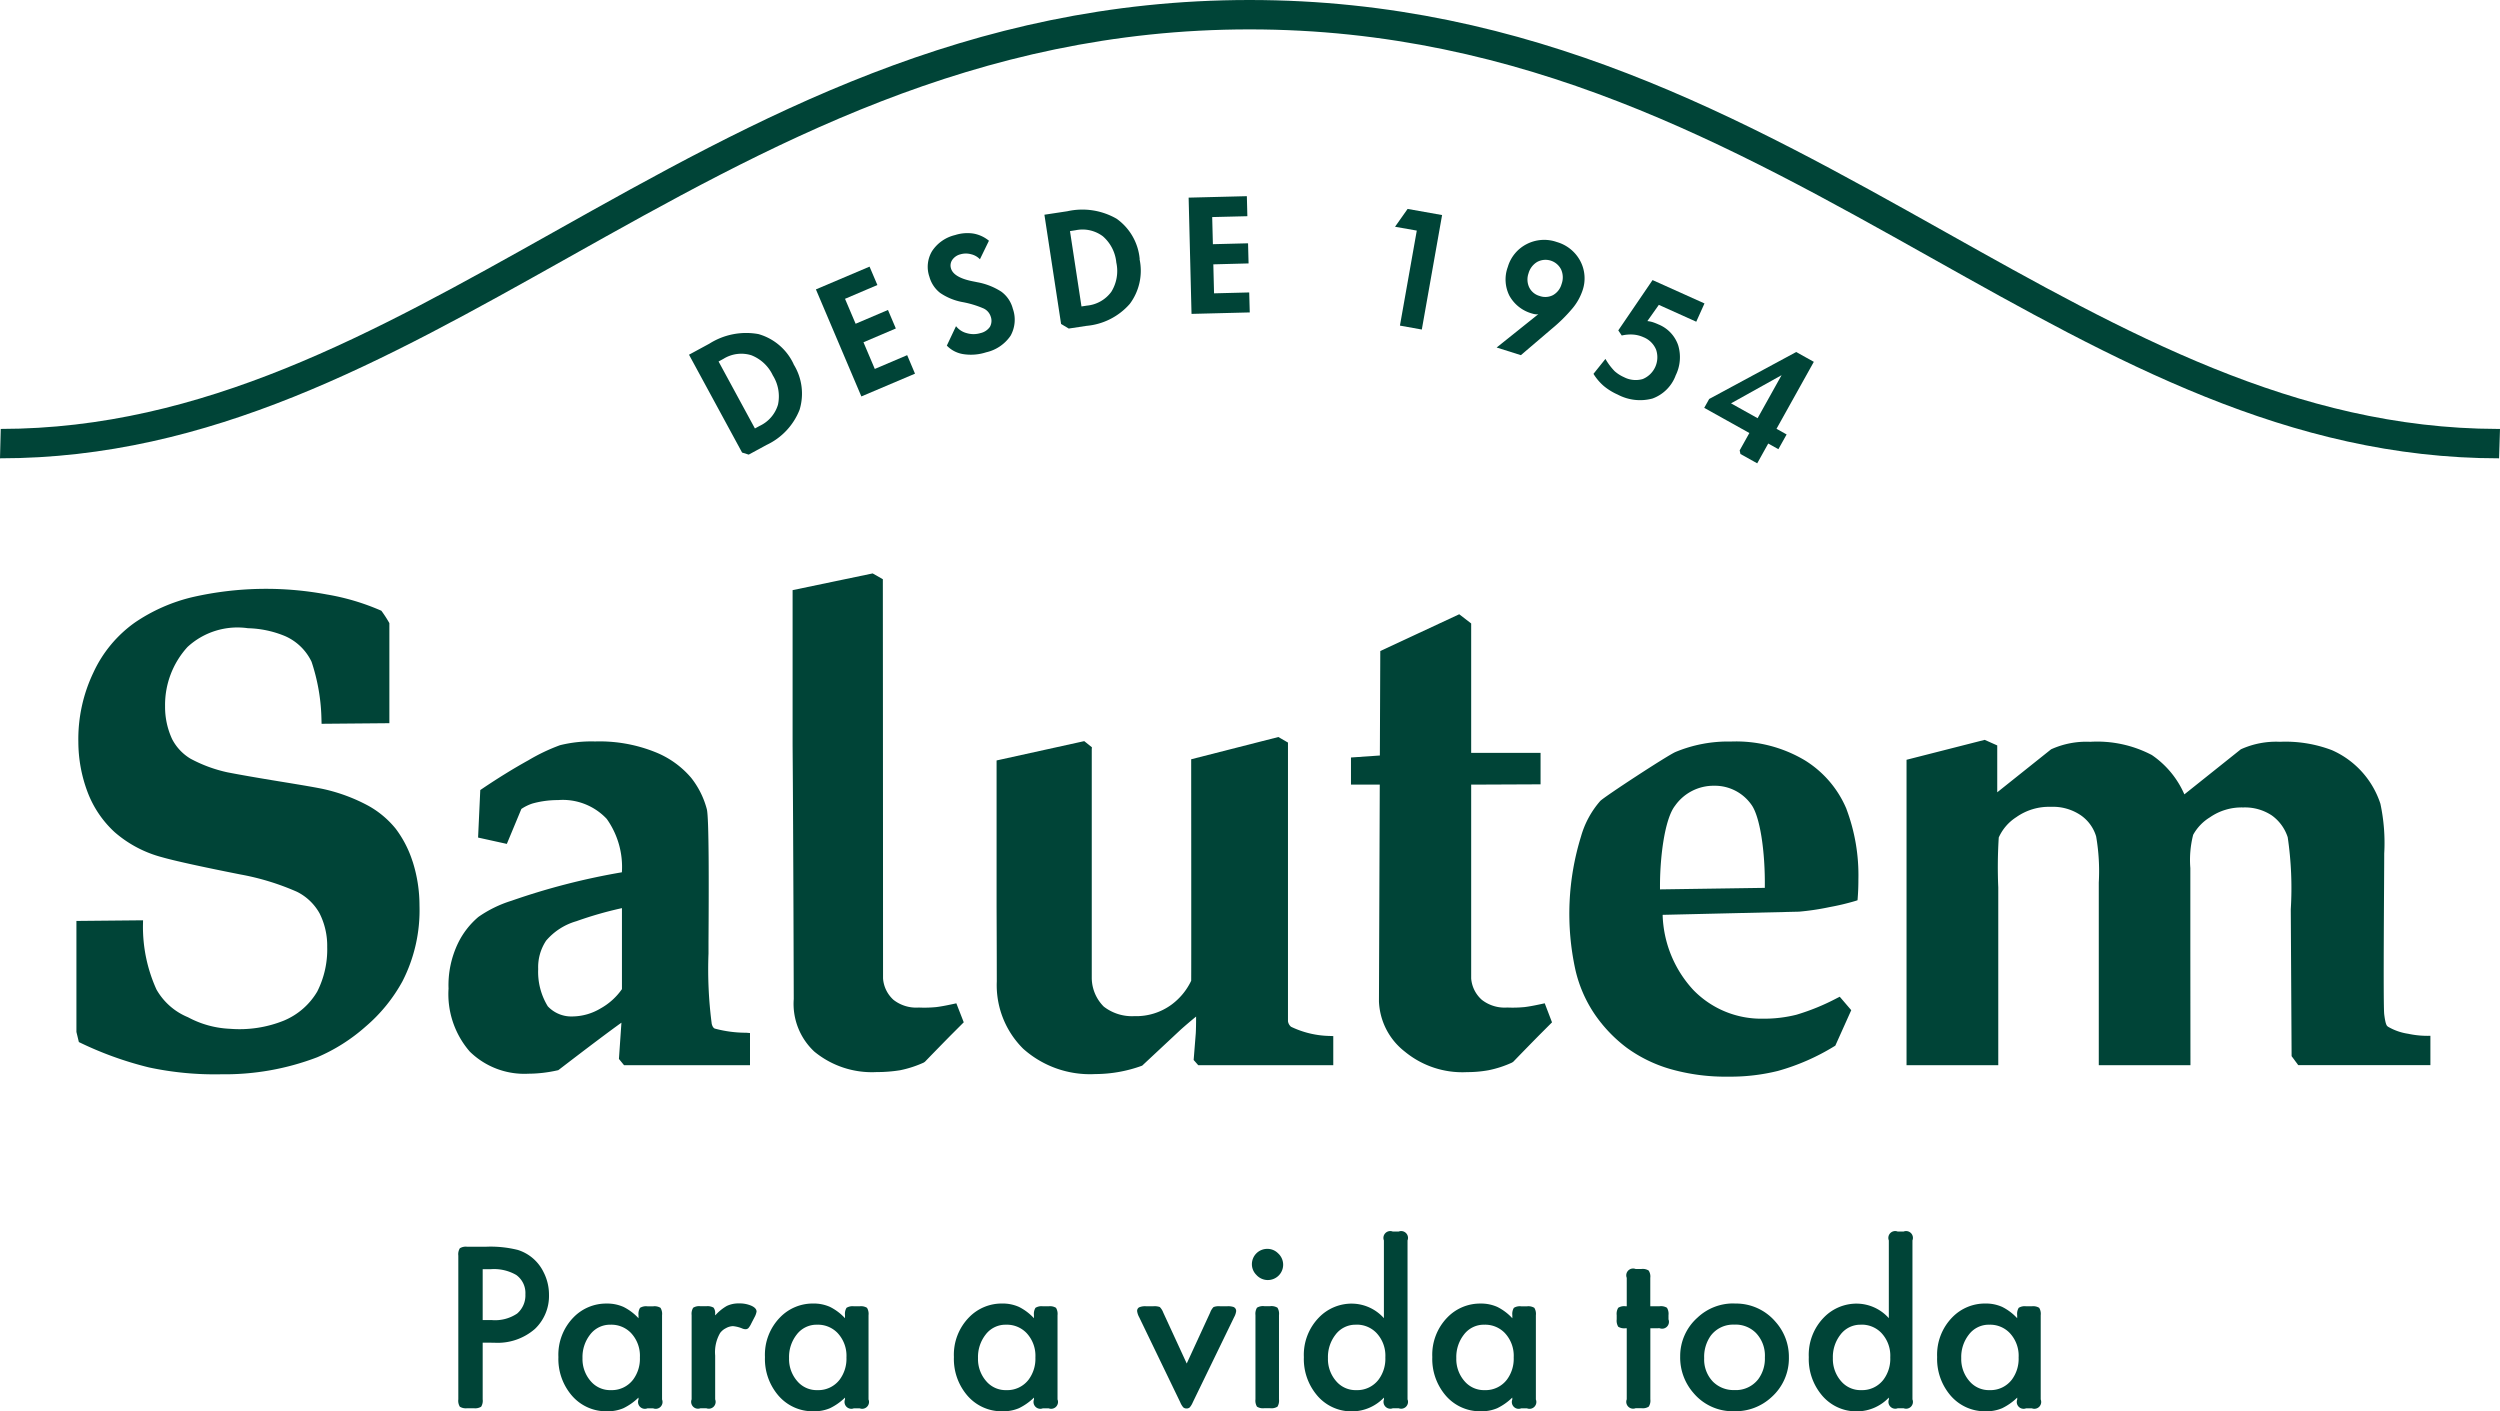
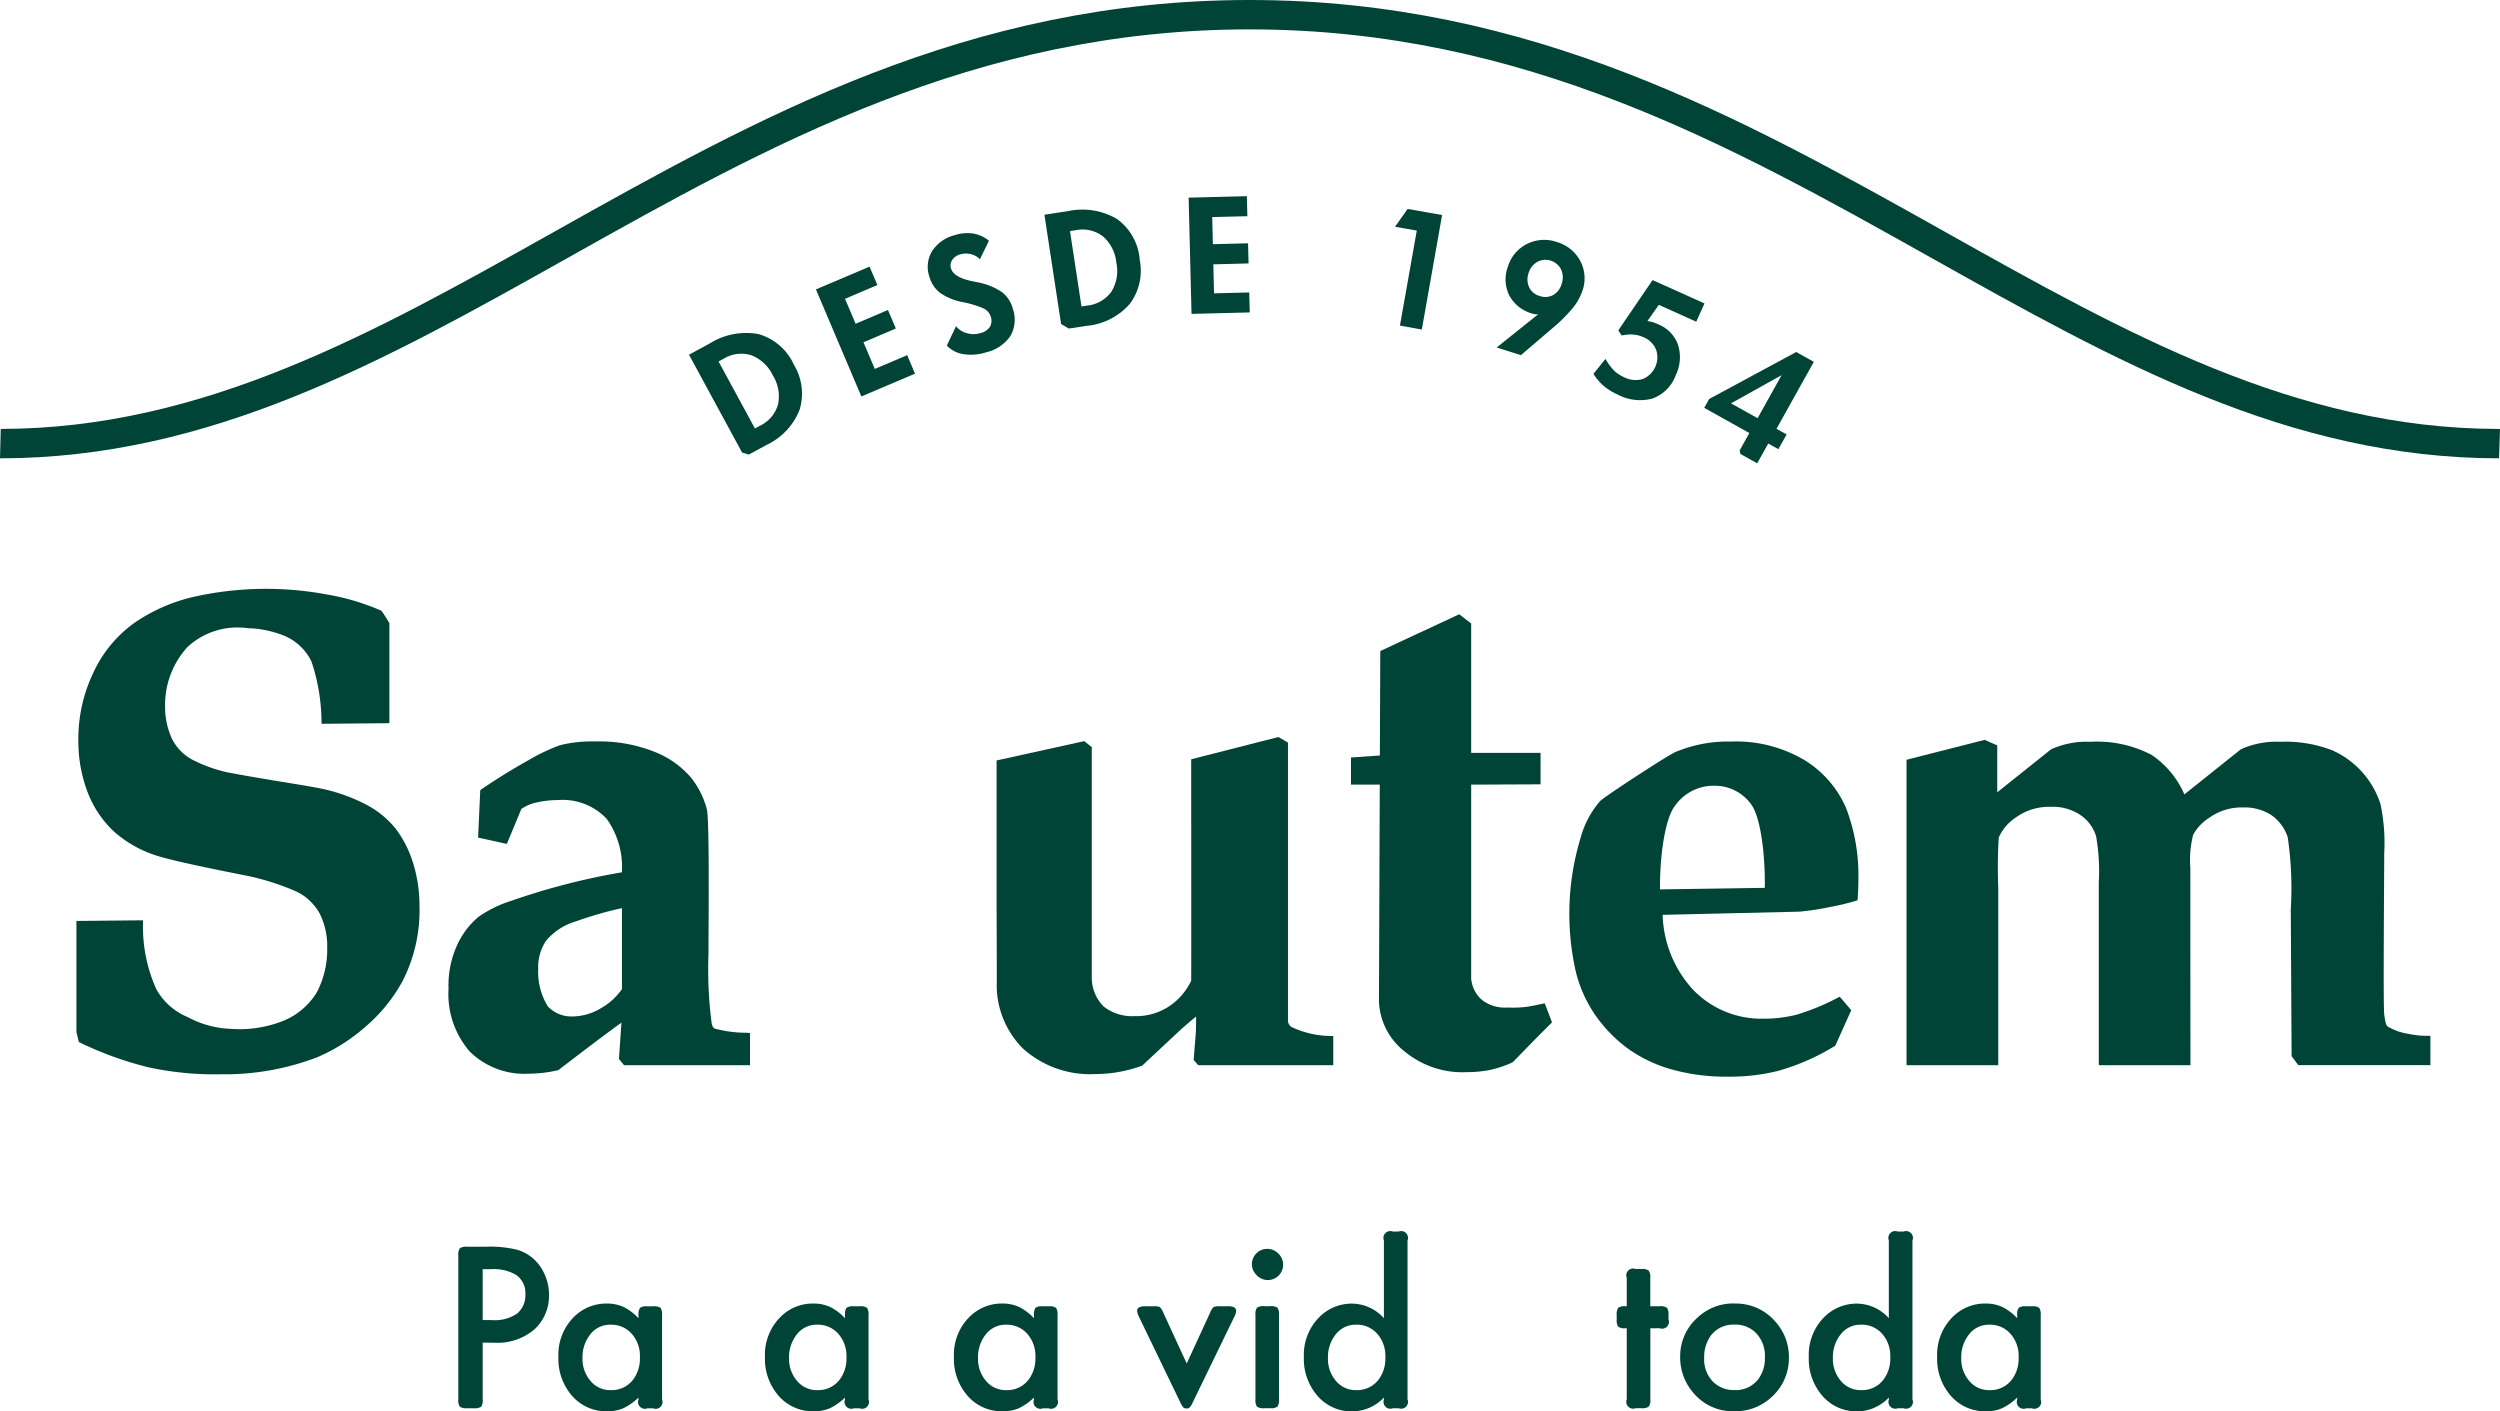
<svg xmlns="http://www.w3.org/2000/svg" width="163.14" height="92.096" viewBox="0 0 163.14 92.096">
  <defs>
    <clipPath id="clip-path">
      <rect id="Rectangle_24" data-name="Rectangle 24" width="163.14" height="92.096" fill="#004437" />
    </clipPath>
  </defs>
  <g id="Group_24" data-name="Group 24" transform="translate(0 0)">
    <g id="Group_23" data-name="Group 23" transform="translate(0 0)" clip-path="url(#clip-path)">
      <path id="Path_4701" data-name="Path 4701" d="M41.727,55.864a7.874,7.874,0,0,1-2.06-.272c-.035-.017-.146-.074-.2-.336v-.011a27.333,27.333,0,0,1-.206-4.546c0-.118,0-.383,0-.754.025-3.741.034-8.106-.108-8.663a5.591,5.591,0,0,0-1.029-2.06A5.975,5.975,0,0,0,35.8,37.557a9.735,9.735,0,0,0-3.94-.7,8.459,8.459,0,0,0-2.293.245,12.319,12.319,0,0,0-2.06.983c-.956.528-1.976,1.157-3.03,1.869l-.109.074-.143,3.1,1.876.414.949-2.282a2.952,2.952,0,0,1,.717-.352,6.176,6.176,0,0,1,1.68-.226,3.933,3.933,0,0,1,3.174,1.229,5.413,5.413,0,0,1,.988,3.483A44.621,44.621,0,0,0,26.4,47.253a7.807,7.807,0,0,0-2.156,1.055,5.252,5.252,0,0,0-1.33,1.716,6.321,6.321,0,0,0-.617,2.96,5.721,5.721,0,0,0,1.385,4.109,5.082,5.082,0,0,0,3.828,1.445,8.753,8.753,0,0,0,1.892-.219l.056-.012.046-.035c1.98-1.519,3.345-2.545,4.075-3.064l-.163,2.366.335.41h8.218v-2.1ZM28.68,49.838a4.068,4.068,0,0,1,1.96-1.252,24.4,24.4,0,0,1,2.973-.853v5.285a4.17,4.17,0,0,1-1.4,1.263,3.643,3.643,0,0,1-1.805.52,2.106,2.106,0,0,1-1.636-.664,4.3,4.3,0,0,1-.625-2.432,3.125,3.125,0,0,1,.528-1.865" transform="translate(6.973 11.528)" fill="#004437" />
      <path id="Path_4702" data-name="Path 4702" d="M96.1,41.271A6.848,6.848,0,0,0,93.4,38.1a8.758,8.758,0,0,0-4.839-1.238,8.948,8.948,0,0,0-3.63.685c-.558.249-4.6,2.892-4.9,3.191a5.99,5.99,0,0,0-1.258,2.321,17.08,17.08,0,0,0-.369,8.684,8.556,8.556,0,0,0,1.288,2.951,9.341,9.341,0,0,0,2.065,2.15,9.148,9.148,0,0,0,2.834,1.386,13.108,13.108,0,0,0,3.8.5,12.845,12.845,0,0,0,3.228-.373A14.44,14.44,0,0,0,95.3,56.749l.068-.041,1.04-2.316-.751-.877-.181.091a14.567,14.567,0,0,1-2.64,1.082,8.621,8.621,0,0,1-2.177.259A6.168,6.168,0,0,1,86.1,53.071a7.529,7.529,0,0,1-2-4.9l8.9-.207a16.592,16.592,0,0,0,2-.3,15.9,15.9,0,0,0,1.651-.391l.167-.054.013-.173c.029-.377.043-.772.043-1.174a12.236,12.236,0,0,0-.777-4.6m-5.33,5.138-6.838.1c-.024-2.05.3-4.584.977-5.454a3.073,3.073,0,0,1,2.549-1.309,2.913,2.913,0,0,1,2.439,1.239c.547.747.907,3,.873,5.422" transform="translate(24.397 11.528)" fill="#004437" />
      <path id="Path_4703" data-name="Path 4703" d="M25.736,47.062a7.131,7.131,0,0,0-1.1-2.137,6.112,6.112,0,0,0-1.788-1.5,11.3,11.3,0,0,0-2.883-1.079c-.448-.1-1.393-.261-2.889-.505-1.468-.24-2.628-.442-3.434-.6a9.234,9.234,0,0,1-2.394-.885,3.205,3.205,0,0,1-1.2-1.273,4.985,4.985,0,0,1-.463-2.162,5.609,5.609,0,0,1,1.466-3.859,4.808,4.808,0,0,1,3.942-1.222,6.72,6.72,0,0,1,2.4.505,3.447,3.447,0,0,1,1.752,1.686,12.628,12.628,0,0,1,.646,3.791l.007.255,4.424-.039v-6.53A7.8,7.8,0,0,0,23.7,30.7a15.032,15.032,0,0,0-3.563-1.063,21.575,21.575,0,0,0-8.743.169,11.31,11.31,0,0,0-3.785,1.667,8.217,8.217,0,0,0-2.7,3.257,10.061,10.061,0,0,0-.983,4.534,9.327,9.327,0,0,0,.605,3.278A6.823,6.823,0,0,0,6.3,45.153a7.681,7.681,0,0,0,3.077,1.628c.815.234,2.535.613,5.109,1.125a16.437,16.437,0,0,1,3.706,1.133,3.443,3.443,0,0,1,1.478,1.414,4.7,4.7,0,0,1,.495,2.182,6.089,6.089,0,0,1-.651,2.917,4.572,4.572,0,0,1-2.167,1.89,7.74,7.74,0,0,1-3.53.538,6.343,6.343,0,0,1-2.74-.756,4.188,4.188,0,0,1-2.056-1.813,9.89,9.89,0,0,1-.878-4.245l.005-.266L3.8,50.942v7.245l.159.658A22.742,22.742,0,0,0,8.53,60.5a20.489,20.489,0,0,0,4.742.448,16.884,16.884,0,0,0,6.235-1.108,11.631,11.631,0,0,0,3.168-2.008,10.492,10.492,0,0,0,2.4-2.95,10.155,10.155,0,0,0,1.112-4.94,9.4,9.4,0,0,0-.449-2.883" transform="translate(1.187 9.155)" fill="#004437" />
-       <path id="Path_4704" data-name="Path 4704" d="M50.085,56.557l-.215.047c-.461.1-.819.167-1.1.2a8.021,8.021,0,0,1-1.133.029,2.409,2.409,0,0,1-1.651-.5,2.081,2.081,0,0,1-.684-1.4s-.005-17.134-.013-25.9v-.15l-.664-.379L39.4,29.595V39.668c.05,6.432.075,16.512.075,16.611a4.257,4.257,0,0,0,1.344,3.43,5.905,5.905,0,0,0,4.069,1.335,9.584,9.584,0,0,0,1.527-.119,7.163,7.163,0,0,0,1.541-.5l.081-.056q.7-.725,1.642-1.684l.889-.889Z" transform="translate(12.322 8.915)" fill="#004437" />
      <path id="Path_4705" data-name="Path 4705" d="M41.077,18.6a3.621,3.621,0,0,1,.39,2.965,4.254,4.254,0,0,1-2.162,2.3l-1.158.629-.432-.135-3.464-6.385,1.331-.722a4.484,4.484,0,0,1,3.2-.624,3.617,3.617,0,0,1,2.3,1.97m-1.361.727a2.592,2.592,0,0,0-1.409-1.318,2.205,2.205,0,0,0-1.812.236l-.32.173,2.372,4.371.319-.173a2.224,2.224,0,0,0,1.187-1.384,2.581,2.581,0,0,0-.337-1.906" transform="translate(10.711 5.173)" fill="#004437" />
      <path id="Path_4706" data-name="Path 4706" d="M47.025,20.239l-3.5,1.486L40.559,14.74l3.5-1.486.511,1.2-2.112.9.692,1.628,2.111-.9.513,1.208-2.112.9.739,1.741,2.113-.9Z" transform="translate(12.684 4.145)" fill="#004437" />
      <path id="Path_4707" data-name="Path 4707" d="M51.661,16.5a2.149,2.149,0,0,1-.138,1.784,2.622,2.622,0,0,1-1.595,1.083,3.229,3.229,0,0,1-1.472.122,1.884,1.884,0,0,1-1.094-.559l.6-1.269a1.3,1.3,0,0,0,.708.458,1.558,1.558,0,0,0,.887-.005,1.018,1.018,0,0,0,.617-.408.809.809,0,0,0,.051-.676.878.878,0,0,0-.5-.54,6.393,6.393,0,0,0-1.3-.393,3.822,3.822,0,0,1-1.5-.606,2.016,2.016,0,0,1-.7-1.054,1.986,1.986,0,0,1,.173-1.671,2.48,2.48,0,0,1,1.5-1.049,2.637,2.637,0,0,1,1.192-.1,2.194,2.194,0,0,1,1.02.469l-.588,1.21a1.164,1.164,0,0,0-.58-.329,1.27,1.27,0,0,0-.69.005.907.907,0,0,0-.541.373.647.647,0,0,0-.077.549q.171.579,1.369.83c.144.028.257.051.337.068a4.3,4.3,0,0,1,1.584.622,2,2,0,0,1,.738,1.083" transform="translate(14.424 3.623)" fill="#004437" />
      <path id="Path_4708" data-name="Path 4708" d="M58.127,13.647a3.614,3.614,0,0,1-.638,2.921A4.244,4.244,0,0,1,54.676,18l-1.17.177-.5-.3-1.088-7.128,1.5-.228a4.48,4.48,0,0,1,3.219.495,3.618,3.618,0,0,1,1.5,2.633m-1.527.223a2.585,2.585,0,0,0-.88-1.718,2.216,2.216,0,0,0-1.785-.391l-.358.055.75,4.917.36-.055a2.228,2.228,0,0,0,1.586-.9,2.579,2.579,0,0,0,.328-1.907" transform="translate(16.236 3.263)" fill="#004437" />
      <path id="Path_4709" data-name="Path 4709" d="M63.077,17.338l-3.8.095-.189-7.586,3.8-.095.033,1.307-2.295.056.045,1.77,2.295-.058L63,14.14,60.7,14.2l.047,1.892,2.295-.058Z" transform="translate(18.477 3.05)" fill="#004437" />
      <path id="Path_4710" data-name="Path 4710" d="M71.095,18.256,69.667,18l1.1-6.2-1.419-.251.82-1.163,2.25.4Z" transform="translate(21.687 3.248)" fill="#004437" />
      <path id="Path_4711" data-name="Path 4711" d="M80,15.238a3.609,3.609,0,0,1-.637,1.138A10.275,10.275,0,0,1,78,17.725l-2.02,1.724-1.582-.5,2.721-2.175a.523.523,0,0,1-.172.007,1.034,1.034,0,0,1-.218-.045,2.424,2.424,0,0,1-1.5-1.172,2.363,2.363,0,0,1-.1-1.877,2.439,2.439,0,0,1,1.237-1.489,2.488,2.488,0,0,1,1.964-.131A2.515,2.515,0,0,1,79.855,13.3,2.419,2.419,0,0,1,80,15.238M78.64,14.8a1.257,1.257,0,0,0-.033-.939,1.138,1.138,0,0,0-1.556-.5,1.258,1.258,0,0,0-.571.746,1.211,1.211,0,0,0,.041.911,1.069,1.069,0,0,0,.676.566,1.094,1.094,0,0,0,.881-.054,1.188,1.188,0,0,0,.562-.734" transform="translate(23.266 3.728)" fill="#004437" />
      <path id="Path_4712" data-name="Path 4712" d="M84.568,20.17a2.543,2.543,0,0,1-1.5,1.482,3.107,3.107,0,0,1-2.271-.255,3.855,3.855,0,0,1-.912-.561,3.4,3.4,0,0,1-.672-.793l.78-.975a4.017,4.017,0,0,0,.6.8,2.335,2.335,0,0,0,.61.391,1.658,1.658,0,0,0,1.226.122,1.537,1.537,0,0,0,.869-1.919,1.492,1.492,0,0,0-.824-.811,1.989,1.989,0,0,0-.672-.171,2.483,2.483,0,0,0-.744.062l-.226-.335,2.236-3.283,3.389,1.524-.537,1.193-2.442-1.1L82.729,16.6a1.894,1.894,0,0,1,.327.063,3.376,3.376,0,0,1,.385.15,2.249,2.249,0,0,1,1.3,1.37,2.68,2.68,0,0,1-.175,1.982" transform="translate(24.771 4.353)" fill="#004437" />
      <path id="Path_4713" data-name="Path 4713" d="M89.556,23.841l-.662-.369-.719,1.292-1.094-.609-.051-.235.633-1.134-2.946-1.642.323-.579L90.719,17.5l1.15.641-2.435,4.37.66.369ZM88.2,21.819l1.565-2.808-3.3,1.839Z" transform="translate(26.494 5.471)" fill="#004437" />
      <path id="Path_4714" data-name="Path 4714" d="M163.079,29.908c-13.729,0-25.052-6.351-37.041-13.076C112.966,9.5,99.449,1.918,81.539,1.918S50.112,9.5,37.041,16.832C25.052,23.557,13.729,29.908,0,29.908L.049,27.99c13.206-.014,24.305-6.241,36.054-12.831C49.389,7.707,63.129,0,81.539,0s32.15,7.707,45.438,15.159c11.731,6.579,22.813,12.8,35.991,12.831h.172Z" transform="translate(0 0)" fill="#004437" />
      <path id="Path_4715" data-name="Path 4715" d="M127.512,55.958A3.643,3.643,0,0,1,126.2,55.5c-.063-.054-.158-.047-.253-.811-.075-.618,0-8.938,0-10.5a12.25,12.25,0,0,0-.249-3.239,5.776,5.776,0,0,0-3.165-3.5,8.517,8.517,0,0,0-3.388-.546,5.581,5.581,0,0,0-2.555.49l-3.685,2.941a6,6,0,0,0-2.124-2.568,7.672,7.672,0,0,0-4.017-.862,5.572,5.572,0,0,0-2.555.49L100.694,40.2V37.142l-.819-.364-5.1,1.3V53.861c0,2.2,0,4.148,0,4.148h5.986l0-11.6a30.51,30.51,0,0,1,.032-3.261,3.065,3.065,0,0,1,1.145-1.326,3.7,3.7,0,0,1,2.253-.673,3.234,3.234,0,0,1,1.965.557,2.574,2.574,0,0,1,.992,1.376,13.329,13.329,0,0,1,.172,3.009V58.009h5.982l-.007-7.694v-5.17a6.613,6.613,0,0,1,.184-2.171,3.088,3.088,0,0,1,1.094-1.142,3.617,3.617,0,0,1,2.17-.642,3.161,3.161,0,0,1,1.864.517,2.814,2.814,0,0,1,1.042,1.427,22.753,22.753,0,0,1,.2,4.7l.054,9.584.432.585h8.625V56.09a6.009,6.009,0,0,1-1.445-.131" transform="translate(29.638 11.502)" fill="#004437" />
      <path id="Path_4716" data-name="Path 4716" d="M71.264,56.145a6.075,6.075,0,0,1-2.509-.6.574.574,0,0,1-.2-.362V37l-.626-.362L62.239,38.09s.012,14.4,0,14.454a4.156,4.156,0,0,1-1.288,1.561,3.9,3.9,0,0,1-2.426.747,3,3,0,0,1-1.99-.622,2.669,2.669,0,0,1-.784-1.868V37.443l.009-.137-.5-.4L49.54,38.167v9.5c.012,2.5.014,4.822.014,4.92a5.842,5.842,0,0,0,1.724,4.394,6.537,6.537,0,0,0,4.706,1.651,8.939,8.939,0,0,0,3.056-.549l2.5-2.335c.3-.27.642-.561,1.019-.869,0,.525-.009.889-.02,1.083L62.4,57.713l.3.341h8.811v-1.9Z" transform="translate(15.493 11.457)" fill="#004437" />
      <path id="Path_4717" data-name="Path 4717" d="M79.8,55.922l-.217.047c-.459.1-.819.167-1.1.2a7.982,7.982,0,0,1-1.13.029,2.416,2.416,0,0,1-1.654-.5A2.077,2.077,0,0,1,75,54.3V41.653l4.528-.02V39.58H75V31.135l-.78-.6-5.151,2.4-.028,6.817-1.885.13v1.768h1.879l-.053,14.146a4.361,4.361,0,0,0,1.691,3.282,5.9,5.9,0,0,0,4.068,1.335,7.759,7.759,0,0,0,1.382-.121,6.953,6.953,0,0,0,1.54-.5l.084-.056q.7-.725,1.642-1.684l.886-.887Z" transform="translate(21.003 9.549)" fill="#004437" />
      <path id="Path_4718" data-name="Path 4718" d="M24.373,68.235v3.7a.742.742,0,0,1-.1.479.747.747,0,0,1-.479.1h-.432a.742.742,0,0,1-.479-.1.742.742,0,0,1-.1-.479V62.554a.744.744,0,0,1,.1-.479.742.742,0,0,1,.479-.1h1.22a7.308,7.308,0,0,1,2.085.209,2.8,2.8,0,0,1,1.683,1.458A3.2,3.2,0,0,1,28.7,65.1a2.969,2.969,0,0,1-.918,2.238,3.7,3.7,0,0,1-2.664.9Zm0-1.474h.595a2.577,2.577,0,0,0,1.651-.424,1.559,1.559,0,0,0,.541-1.259,1.449,1.449,0,0,0-.595-1.259,2.89,2.89,0,0,0-1.667-.378h-.525Z" transform="translate(7.125 19.382)" fill="#004437" />
      <path id="Path_4719" data-name="Path 4719" d="M32.982,70.936a3.745,3.745,0,0,1-.985.694,2.592,2.592,0,0,1-1.061.2,2.949,2.949,0,0,1-2.379-1.12,3.662,3.662,0,0,1-.8-2.423,3.485,3.485,0,0,1,1-2.6A2.967,2.967,0,0,1,30.9,64.8a2.6,2.6,0,0,1,1.108.221,3.4,3.4,0,0,1,.977.738v-.2a.762.762,0,0,1,.1-.479.747.747,0,0,1,.479-.1h.378a.742.742,0,0,1,.479.1.762.762,0,0,1,.1.479v5.5a.446.446,0,0,1-.579.579h-.378a.446.446,0,0,1-.579-.579ZM31.168,66.18a1.625,1.625,0,0,0-1.343.648,2.368,2.368,0,0,0-.495,1.528,2.192,2.192,0,0,0,.626,1.607,1.662,1.662,0,0,0,1.227.486,1.747,1.747,0,0,0,1.451-.687,2.276,2.276,0,0,0,.441-1.444,2.17,2.17,0,0,0-.587-1.605,1.776,1.776,0,0,0-1.321-.533" transform="translate(8.682 20.265)" fill="#004437" />
-       <path id="Path_4720" data-name="Path 4720" d="M35.922,65.572a3,3,0,0,1,.752-.614,1.764,1.764,0,0,1,.8-.165,1.907,1.907,0,0,1,.811.155q.331.154.331.378a1.183,1.183,0,0,1-.138.378l-.193.37a1.379,1.379,0,0,1-.2.328.266.266,0,0,1-.2.074.574.574,0,0,1-.179-.038,2.114,2.114,0,0,0-.633-.163,1.006,1.006,0,0,0-.452.131,1.057,1.057,0,0,0-.382.316,2.487,2.487,0,0,0-.324,1.468v2.864a.447.447,0,0,1-.579.579h-.378a.447.447,0,0,1-.579-.579v-5.5a.758.758,0,0,1,.1-.478.731.731,0,0,1,.479-.1h.378a.794.794,0,0,1,.475.093.607.607,0,0,1,.1.432Z" transform="translate(10.754 20.263)" fill="#004437" />
      <path id="Path_4721" data-name="Path 4721" d="M43.25,70.936a3.724,3.724,0,0,1-.985.694,2.592,2.592,0,0,1-1.061.2,2.949,2.949,0,0,1-2.379-1.12,3.662,3.662,0,0,1-.8-2.423,3.485,3.485,0,0,1,1-2.6,2.967,2.967,0,0,1,2.138-.889,2.6,2.6,0,0,1,1.108.221,3.4,3.4,0,0,1,.977.738v-.2a.762.762,0,0,1,.1-.479.747.747,0,0,1,.479-.1h.378a.742.742,0,0,1,.479.1.762.762,0,0,1,.1.479v5.5a.446.446,0,0,1-.579.579h-.378a.446.446,0,0,1-.579-.579ZM41.436,66.18a1.625,1.625,0,0,0-1.343.648,2.368,2.368,0,0,0-.495,1.528,2.192,2.192,0,0,0,.626,1.607,1.662,1.662,0,0,0,1.227.486,1.748,1.748,0,0,0,1.451-.687,2.276,2.276,0,0,0,.441-1.444,2.17,2.17,0,0,0-.587-1.605,1.776,1.776,0,0,0-1.321-.533" transform="translate(11.893 20.265)" fill="#004437" />
      <path id="Path_4722" data-name="Path 4722" d="M52.642,70.936a3.724,3.724,0,0,1-.985.694,2.592,2.592,0,0,1-1.061.2,2.949,2.949,0,0,1-2.379-1.12,3.662,3.662,0,0,1-.8-2.423,3.485,3.485,0,0,1,1-2.6,2.967,2.967,0,0,1,2.138-.889,2.6,2.6,0,0,1,1.108.221,3.4,3.4,0,0,1,.977.738v-.2a.762.762,0,0,1,.1-.479.747.747,0,0,1,.479-.1H53.6a.742.742,0,0,1,.479.1.762.762,0,0,1,.1.479v5.5a.446.446,0,0,1-.579.579h-.378a.446.446,0,0,1-.579-.579ZM50.828,66.18a1.625,1.625,0,0,0-1.343.648,2.368,2.368,0,0,0-.495,1.528,2.192,2.192,0,0,0,.626,1.607,1.662,1.662,0,0,0,1.227.486,1.747,1.747,0,0,0,1.451-.687,2.276,2.276,0,0,0,.441-1.444,2.17,2.17,0,0,0-.587-1.605,1.776,1.776,0,0,0-1.321-.533" transform="translate(14.831 20.265)" fill="#004437" />
      <path id="Path_4723" data-name="Path 4723" d="M59.763,68.67l1.528-3.32a1.007,1.007,0,0,1,.221-.362.953.953,0,0,1,.421-.054h.478a1.114,1.114,0,0,1,.4.046.279.279,0,0,1,.177.278,1.061,1.061,0,0,1-.131.386l-2.694,5.55a1.266,1.266,0,0,1-.2.336.293.293,0,0,1-.209.074.307.307,0,0,1-.217-.074,1.238,1.238,0,0,1-.2-.336l-2.679-5.55a1.135,1.135,0,0,1-.131-.386.268.268,0,0,1,.127-.252.988.988,0,0,1,.452-.072h.479a1.041,1.041,0,0,1,.42.05,1.022,1.022,0,0,1,.228.366Z" transform="translate(17.678 20.307)" fill="#004437" />
      <path id="Path_4724" data-name="Path 4724" d="M63.228,62.081a.973.973,0,0,1,.71.289,1,1,0,1,1-1.412,1.412.98.98,0,0,1-.294-.714,1,1,0,0,1,1-.987M64,66.4v5.5a.765.765,0,0,1-.1.479.747.747,0,0,1-.479.1h-.378a.742.742,0,0,1-.479-.1.765.765,0,0,1-.1-.479V66.4a.765.765,0,0,1,.1-.479.742.742,0,0,1,.479-.1h.378a.747.747,0,0,1,.479.1.765.765,0,0,1,.1.479" transform="translate(19.462 19.415)" fill="#004437" />
      <path id="Path_4725" data-name="Path 4725" d="M70.038,72.056a2.887,2.887,0,0,1-2.061.9,2.933,2.933,0,0,1-2.363-1.12,3.662,3.662,0,0,1-.8-2.423,3.485,3.485,0,0,1,1-2.6,2.967,2.967,0,0,1,2.138-.889,2.828,2.828,0,0,1,2.085.95V61.8a.446.446,0,0,1,.579-.579H71a.446.446,0,0,1,.579.579V72.172a.446.446,0,0,1-.579.579h-.378a.446.446,0,0,1-.579-.579ZM68.224,67.3a1.625,1.625,0,0,0-1.343.648,2.368,2.368,0,0,0-.495,1.528,2.192,2.192,0,0,0,.626,1.607,1.662,1.662,0,0,0,1.227.486,1.747,1.747,0,0,0,1.451-.687,2.266,2.266,0,0,0,.441-1.452,2.159,2.159,0,0,0-.587-1.6,1.776,1.776,0,0,0-1.321-.533" transform="translate(20.271 19.145)" fill="#004437" />
-       <path id="Path_4726" data-name="Path 4726" d="M76.419,70.936a3.724,3.724,0,0,1-.985.694,2.592,2.592,0,0,1-1.061.2A2.949,2.949,0,0,1,72,70.712a3.662,3.662,0,0,1-.8-2.423,3.485,3.485,0,0,1,1-2.6,2.967,2.967,0,0,1,2.138-.889,2.6,2.6,0,0,1,1.108.221,3.4,3.4,0,0,1,.977.738v-.2a.762.762,0,0,1,.1-.479.747.747,0,0,1,.479-.1h.378a.742.742,0,0,1,.479.1.762.762,0,0,1,.1.479v5.5a.446.446,0,0,1-.579.579H77a.446.446,0,0,1-.579-.579ZM74.605,66.18a1.625,1.625,0,0,0-1.343.648,2.368,2.368,0,0,0-.495,1.528,2.192,2.192,0,0,0,.626,1.607,1.662,1.662,0,0,0,1.227.486,1.748,1.748,0,0,0,1.451-.687,2.276,2.276,0,0,0,.441-1.444,2.17,2.17,0,0,0-.587-1.605,1.776,1.776,0,0,0-1.321-.533" transform="translate(22.266 20.265)" fill="#004437" />
      <path id="Path_4727" data-name="Path 4727" d="M82.561,66.948v4.639a.707.707,0,0,1-.108.479.725.725,0,0,1-.471.1H81.6a.447.447,0,0,1-.579-.58V66.948h-.077a.744.744,0,0,1-.479-.1.765.765,0,0,1-.1-.479v-.278a.758.758,0,0,1,.1-.478.734.734,0,0,1,.479-.1h.077V63.66a.446.446,0,0,1,.579-.579h.378a.727.727,0,0,1,.471.1.707.707,0,0,1,.108.479v1.852h.61a.747.747,0,0,1,.478.1.756.756,0,0,1,.1.478v.278a.447.447,0,0,1-.579.579Z" transform="translate(25.134 19.728)" fill="#004437" />
      <path id="Path_4728" data-name="Path 4728" d="M87.065,64.8A3.386,3.386,0,0,1,89.752,66a3.425,3.425,0,0,1,.864,2.316A3.389,3.389,0,0,1,89.49,70.9a3.45,3.45,0,0,1-2.456.927,3.343,3.343,0,0,1-2.656-1.205,3.511,3.511,0,0,1-.856-2.369,3.353,3.353,0,0,1,1.126-2.532,3.389,3.389,0,0,1,2.417-.927m0,1.382a1.828,1.828,0,0,0-1.552.726,2.375,2.375,0,0,0-.425,1.458,2.081,2.081,0,0,0,.587,1.552,1.9,1.9,0,0,0,1.39.533,1.843,1.843,0,0,0,1.552-.71,2.249,2.249,0,0,0,.432-1.42,2.138,2.138,0,0,0-.587-1.6,1.87,1.87,0,0,0-1.4-.541" transform="translate(26.12 20.265)" fill="#004437" />
      <path id="Path_4729" data-name="Path 4729" d="M95.138,72.056a2.887,2.887,0,0,1-2.061.9,2.933,2.933,0,0,1-2.363-1.12,3.662,3.662,0,0,1-.8-2.423,3.485,3.485,0,0,1,1-2.6,2.967,2.967,0,0,1,2.138-.889,2.828,2.828,0,0,1,2.085.95V61.8a.446.446,0,0,1,.579-.579H96.1a.446.446,0,0,1,.579.579V72.172a.446.446,0,0,1-.579.579h-.378a.446.446,0,0,1-.579-.579ZM93.324,67.3a1.625,1.625,0,0,0-1.343.648,2.368,2.368,0,0,0-.495,1.528,2.192,2.192,0,0,0,.626,1.607,1.662,1.662,0,0,0,1.227.486,1.747,1.747,0,0,0,1.451-.687,2.266,2.266,0,0,0,.441-1.452,2.159,2.159,0,0,0-.587-1.6,1.776,1.776,0,0,0-1.321-.533" transform="translate(28.12 19.145)" fill="#004437" />
      <path id="Path_4730" data-name="Path 4730" d="M101.519,70.936a3.767,3.767,0,0,1-.985.694,2.587,2.587,0,0,1-1.061.2,2.949,2.949,0,0,1-2.379-1.12,3.662,3.662,0,0,1-.8-2.423,3.485,3.485,0,0,1,1-2.6,2.967,2.967,0,0,1,2.138-.889,2.6,2.6,0,0,1,1.108.221,3.4,3.4,0,0,1,.977.738v-.2a.762.762,0,0,1,.1-.479.744.744,0,0,1,.479-.1h.378a.747.747,0,0,1,.479.1.762.762,0,0,1,.1.479v5.5a.446.446,0,0,1-.579.579H102.1a.446.446,0,0,1-.579-.579ZM99.705,66.18a1.625,1.625,0,0,0-1.343.648,2.368,2.368,0,0,0-.495,1.528,2.192,2.192,0,0,0,.626,1.607,1.662,1.662,0,0,0,1.227.486,1.749,1.749,0,0,0,1.451-.687,2.275,2.275,0,0,0,.44-1.444,2.165,2.165,0,0,0-.587-1.605,1.771,1.771,0,0,0-1.319-.533" transform="translate(30.116 20.265)" fill="#004437" />
    </g>
  </g>
</svg>